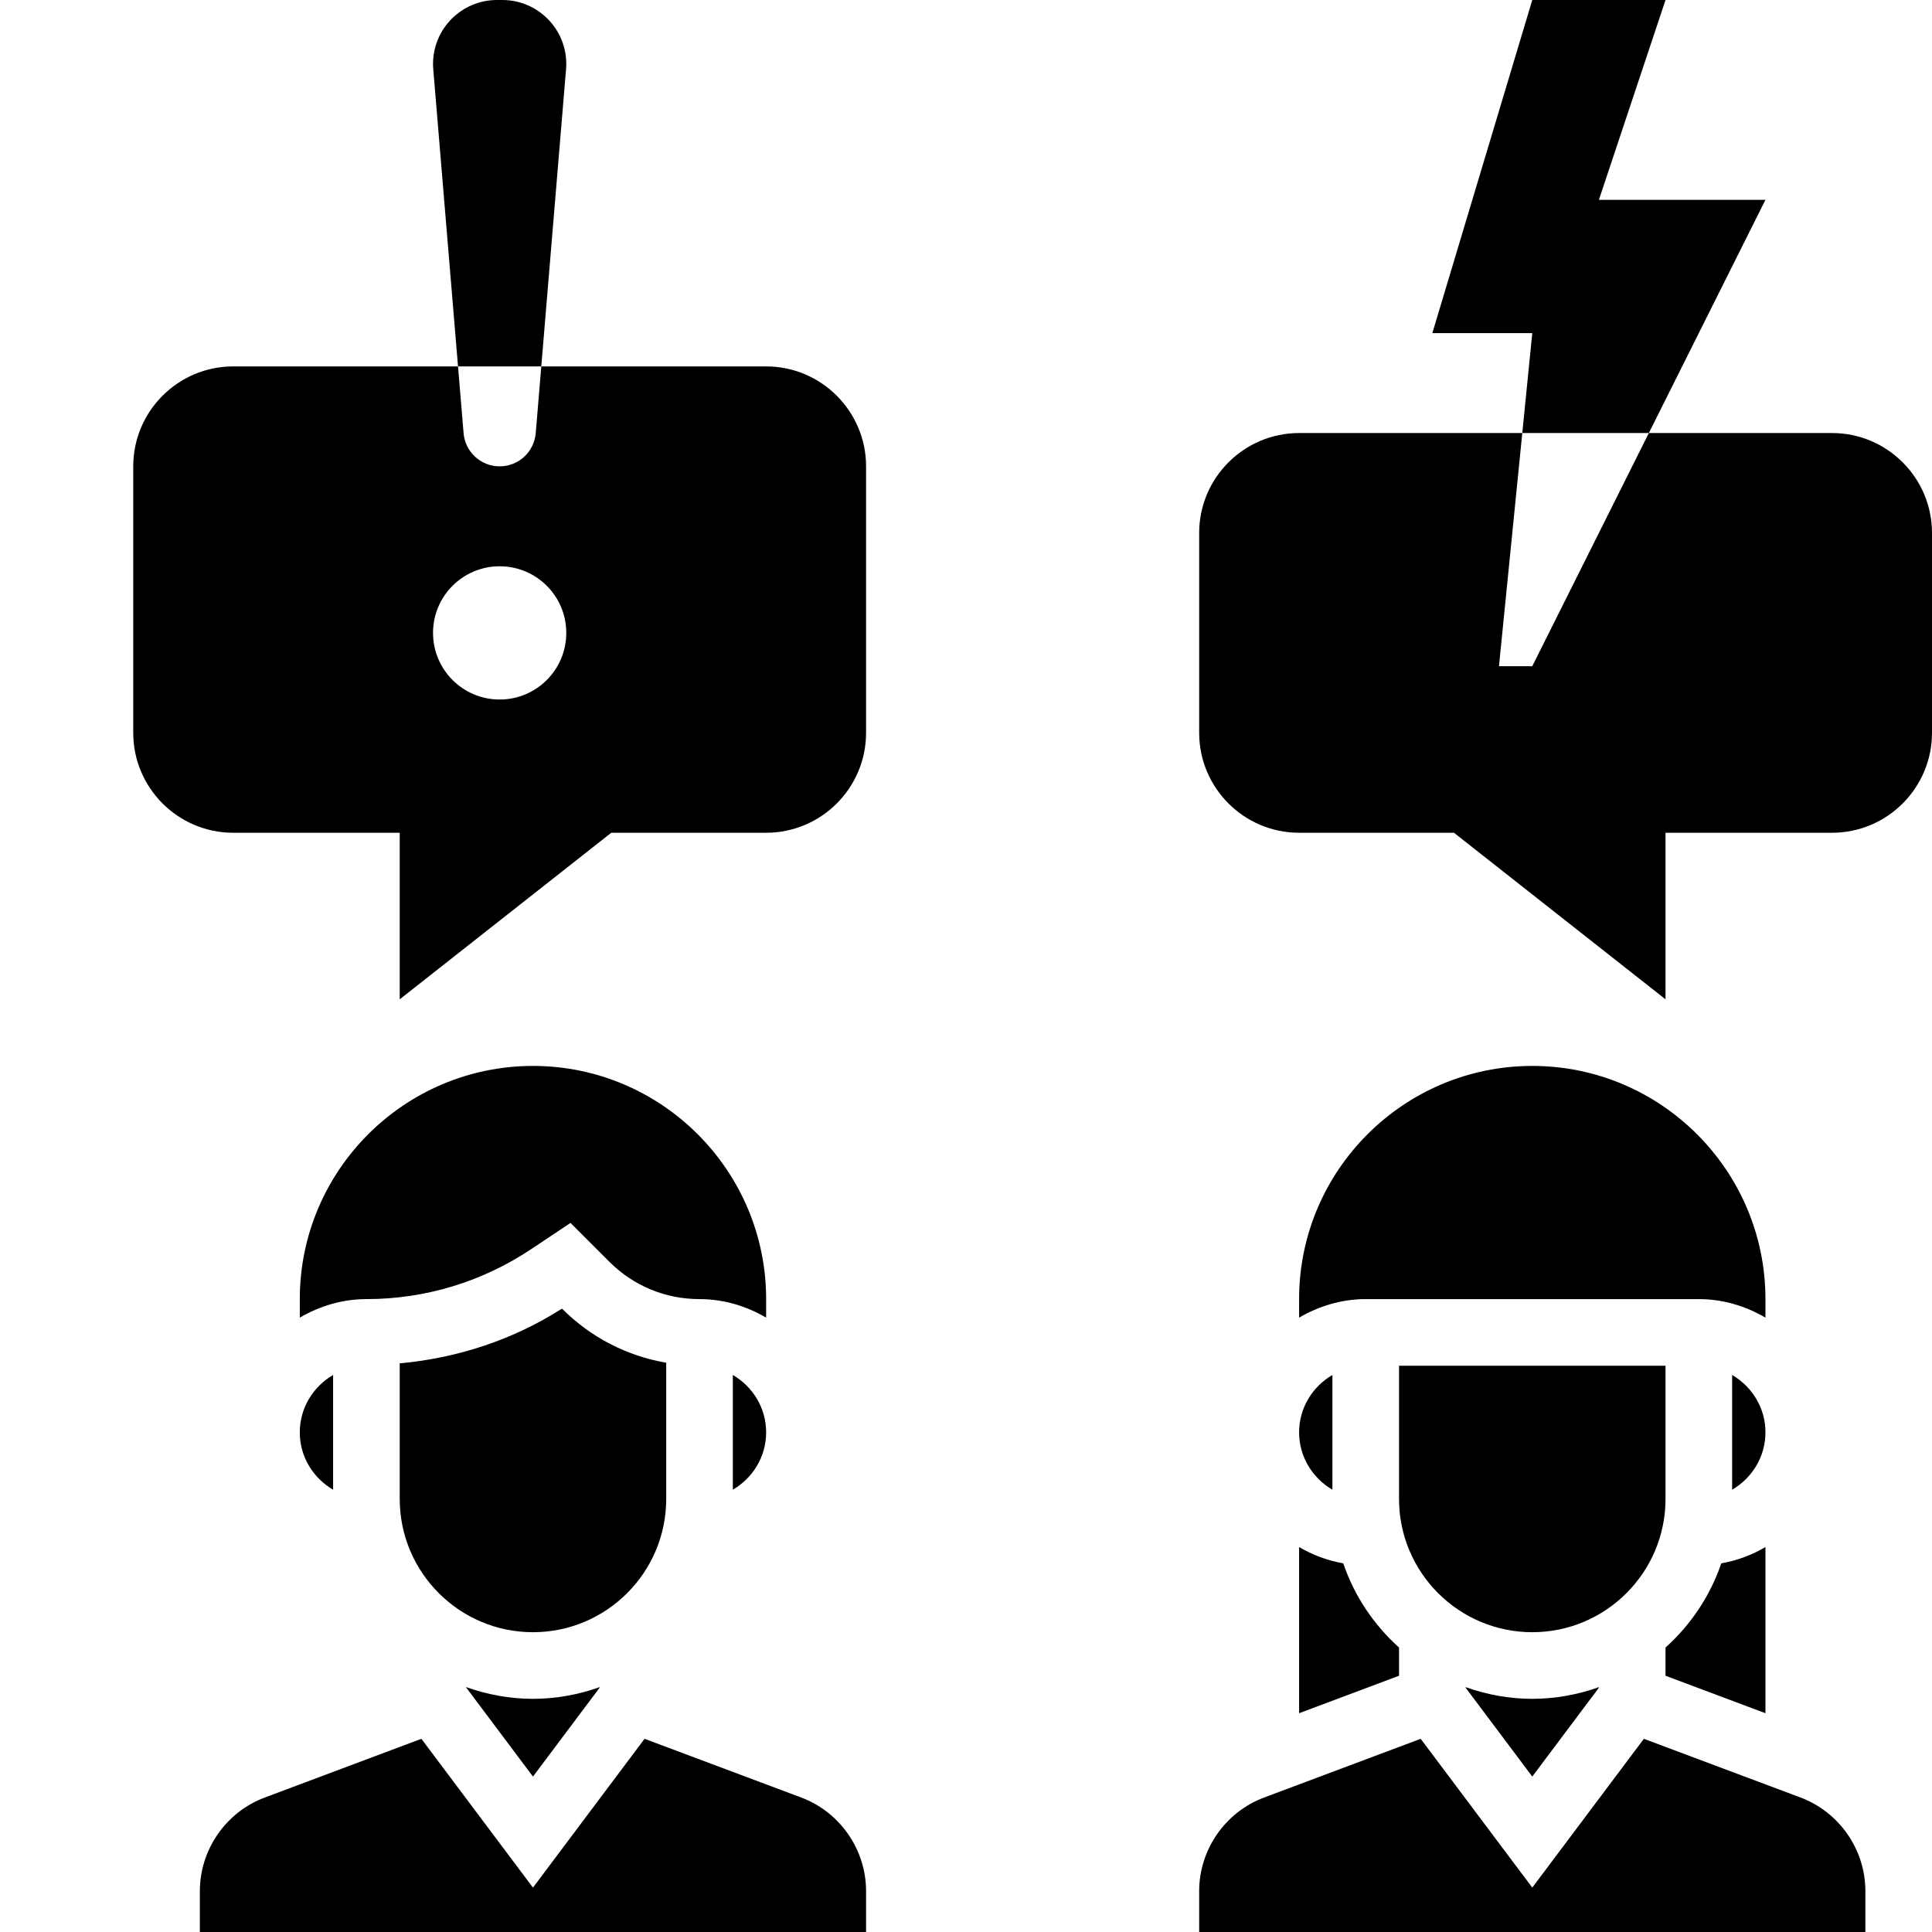
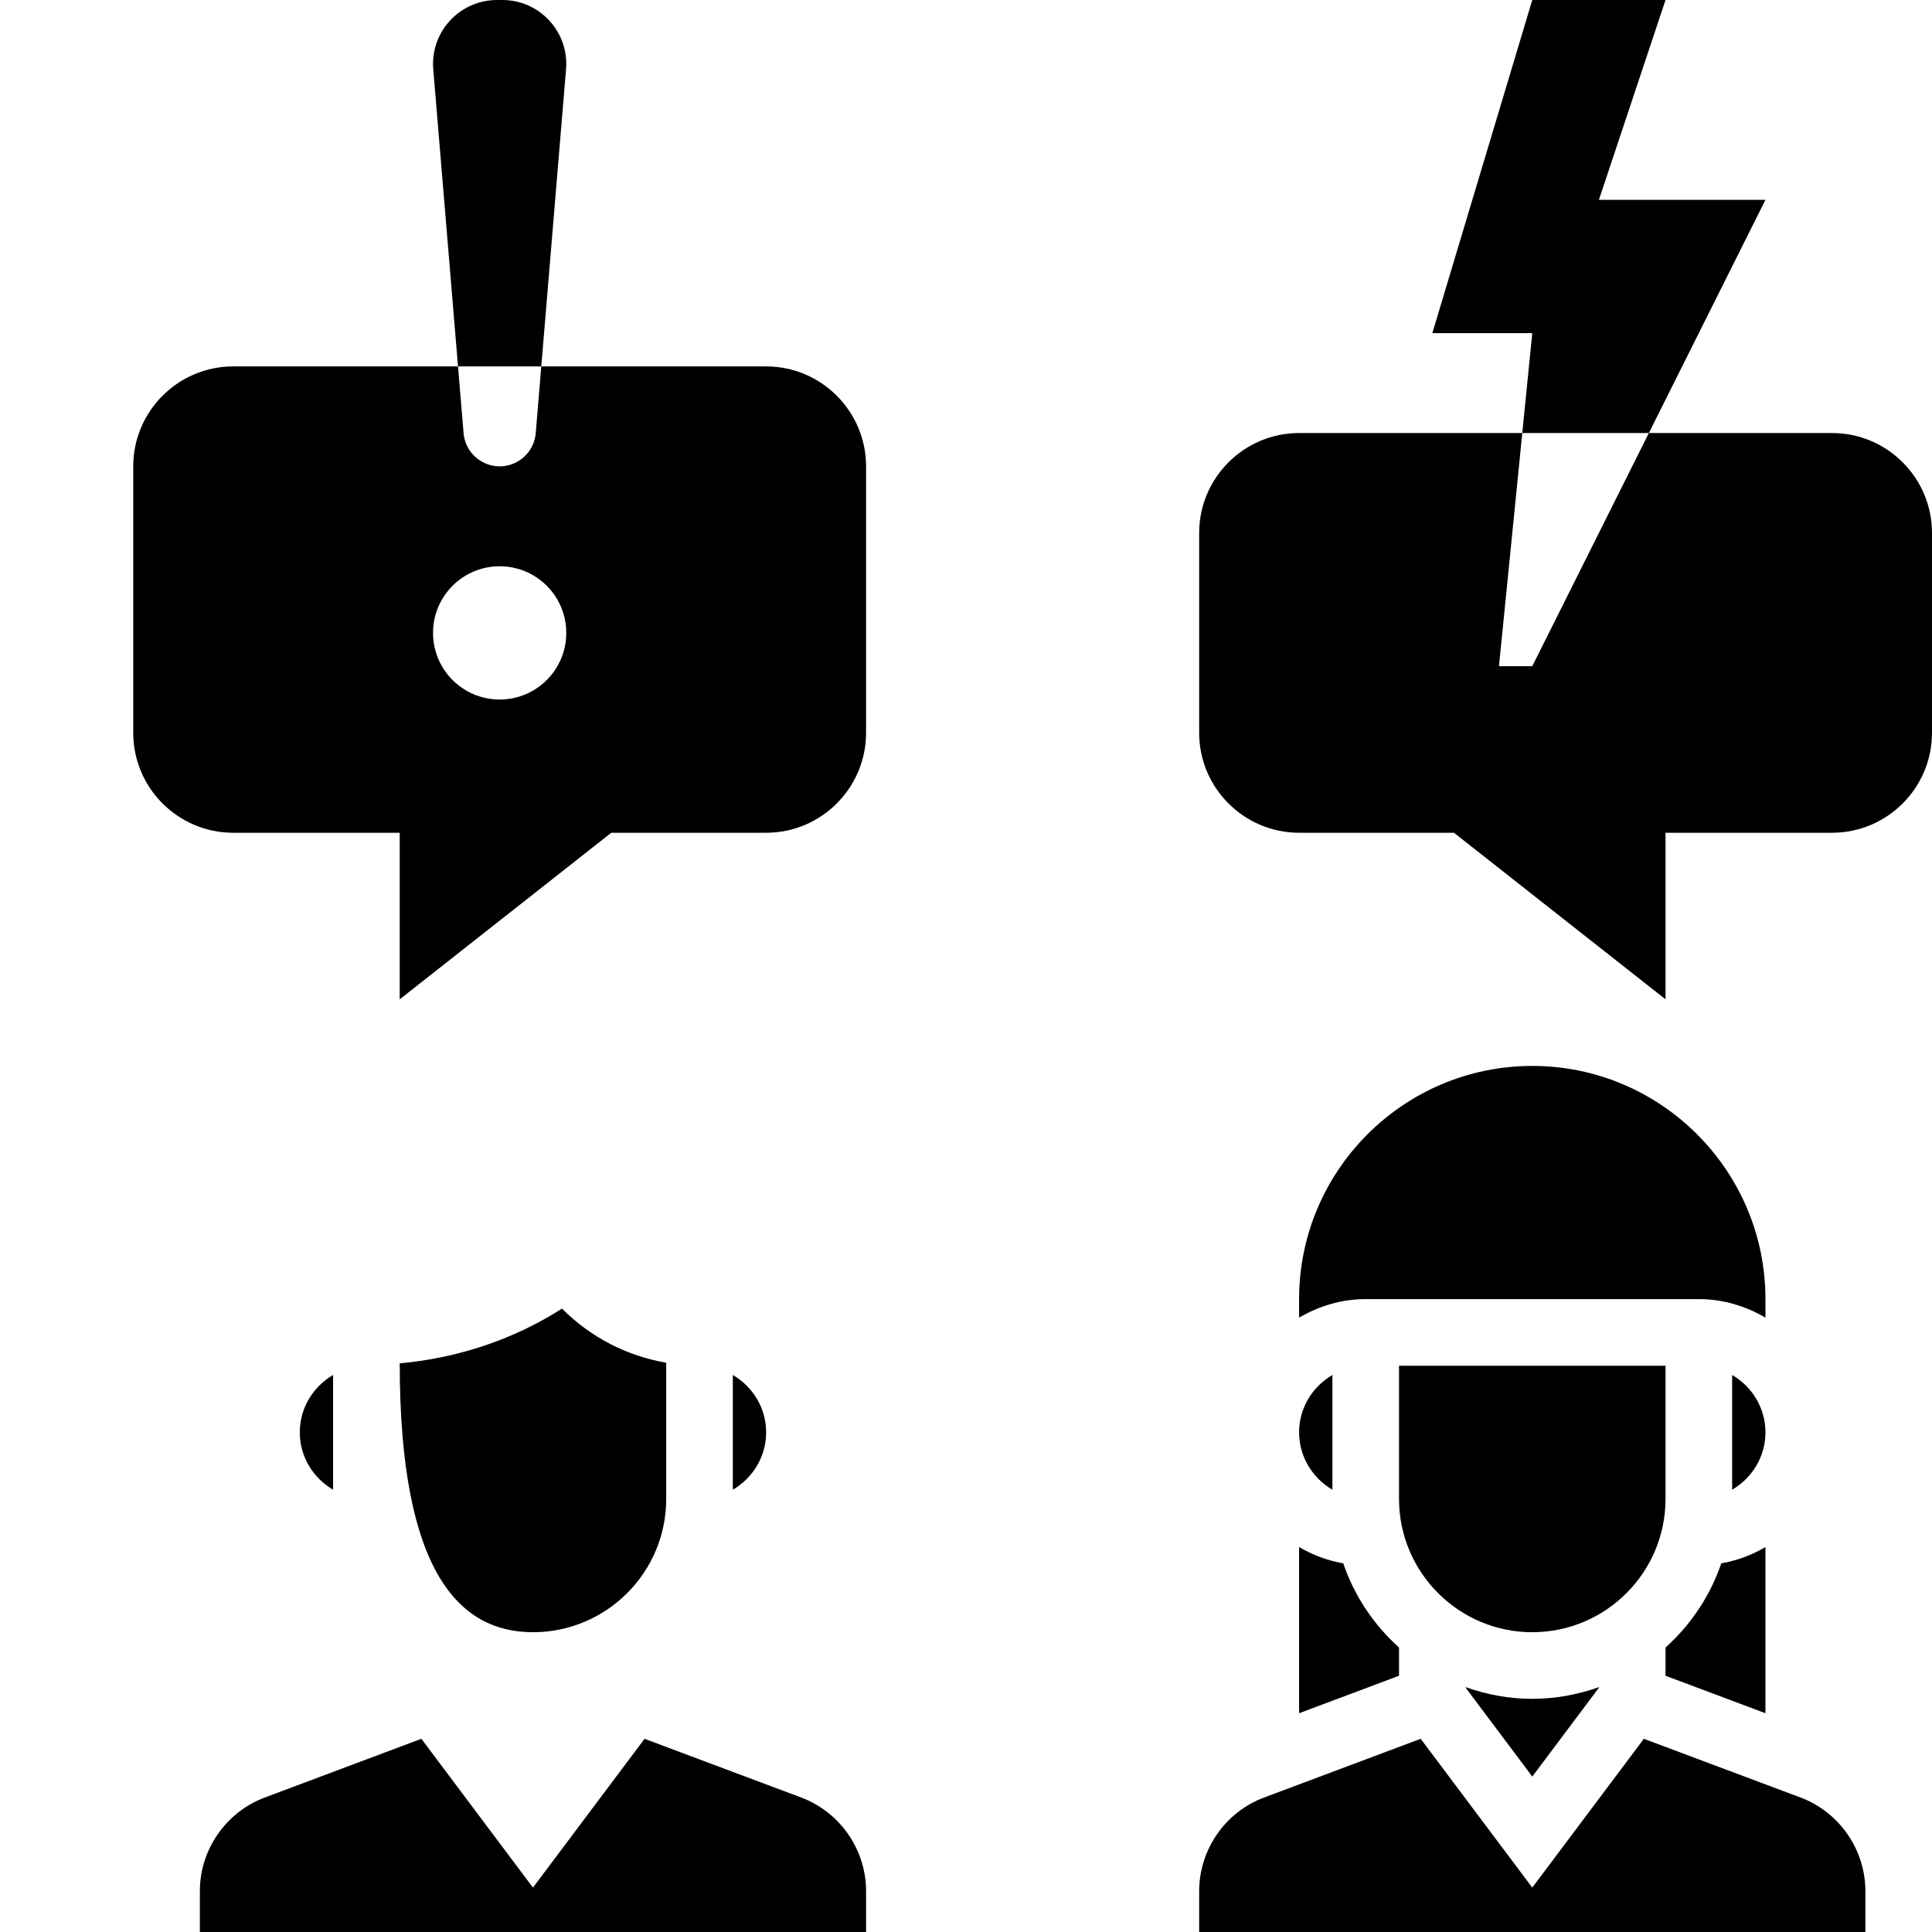
<svg xmlns="http://www.w3.org/2000/svg" viewBox="0 0 464.00 464.00" data-guides="{&quot;vertical&quot;:[],&quot;horizontal&quot;:[]}">
  <path fill="url(#tSvgGradient15f0c5f80c)" stroke="none" fill-opacity="1" stroke-width="1" stroke-opacity="1" id="tSvga6b6063fe9" title="Path 1" d="M440 104C425.333 104 410.666 104 396 104C386.666 122.667 377.333 141.333 368 160C365.333 160 362.666 160 360 160C361.867 141.333 363.734 122.667 365.601 104C347.734 104 329.867 104 312 104C298.769 104 288 114.769 288 128C288 144 288 160 288 176C288 189.23 298.769 200 312 200C324.397 200 336.794 200 349.191 200C366.127 213.333 383.064 226.667 400 240C400 226.667 400 213.333 400 200C413.333 200 426.666 200 440 200C453.23 200 464 189.23 464 176C464 160 464 144 464 128C464 114.769 453.23 104 440 104Z" />
  <path fill="url(#tSvgGradient18547e099b)" stroke="none" fill-opacity="1" stroke-width="1" stroke-opacity="1" id="tSvg2d75bbfbc6" title="Path 2" d="M396 104C405.333 85.333 414.666 66.667 424 48C410.666 48 397.333 48 384 48C389.333 32 394.666 16 400 0C389.333 0 378.666 0 368 0C360 26.667 352 53.333 344 80C352 80 360 80 368 80C367.2 88 366.401 96 365.601 104C375.734 104 385.867 104 396 104Z" />
-   <path fill="url(#tSvgGradientad9ef63e2)" stroke="none" fill-opacity="1" stroke-width="1" stroke-opacity="1" id="tSvg65d0f2369d" title="Path 3" d="M160 360C160 349.094 160 338.187 160 327.281C150.594 325.656 141.922 321.23 135.031 314.344C135.01 314.323 134.989 314.302 134.969 314.281C123.176 321.816 109.848 326.16 96 327.433C96 338.289 96 349.144 96 360C96 377.648 110.352 392 128 392C145.648 392 160 377.648 160 360Z" />
+   <path fill="url(#tSvgGradientad9ef63e2)" stroke="none" fill-opacity="1" stroke-width="1" stroke-opacity="1" id="tSvg65d0f2369d" title="Path 3" d="M160 360C160 349.094 160 338.187 160 327.281C150.594 325.656 141.922 321.23 135.031 314.344C135.01 314.323 134.989 314.302 134.969 314.281C123.176 321.816 109.848 326.16 96 327.433C96 377.648 110.352 392 128 392C145.648 392 160 377.648 160 360Z" />
  <path fill="url(#tSvgGradient9c8af840d0)" stroke="none" fill-opacity="1" stroke-width="1" stroke-opacity="1" id="tSvg104e7bc88f0" title="Path 4" d="M80 357.777C80 348.592 80 339.407 80 330.223C75.238 333 72 338.105 72 344C72 349.894 75.238 355 80 357.777Z" />
-   <path fill="url(#tSvgGradient17248e334dc)" stroke="none" fill-opacity="1" stroke-width="1" stroke-opacity="1" id="tSvge83ee0cc6f" title="Path 5" d="M112 405.199C112 405.245 112 405.29 112 405.336C117.333 412.448 122.667 419.56 128 426.672C133.333 419.56 138.667 412.448 144 405.336C144 405.29 144 405.245 144 405.199C138.984 406.976 133.617 408 128 408C122.383 408 117.016 406.976 112 405.199Z" />
  <path fill="url(#tSvgGradientfa17669155)" stroke="none" fill-opacity="1" stroke-width="1" stroke-opacity="1" id="tSvgd63d6652de" title="Path 6" d="M192.426 431.703C179.884 427.002 167.342 422.302 154.801 417.601C145.867 429.513 136.934 441.424 128 453.336C119.066 441.424 110.133 429.513 101.199 417.601C88.657 422.304 76.116 427.008 63.574 431.711C54.258 435.199 48 444.222 48 454.175C48 457.45 48 460.725 48 464C101.333 464 154.667 464 208 464C208 460.725 208 457.45 208 454.175C208 444.222 201.742 435.199 192.426 431.703Z" />
-   <path fill="url(#tSvgGradienteafb090f52)" stroke="none" fill-opacity="1" stroke-width="1" stroke-opacity="1" id="tSvga23856cad3" title="Path 7" d="M184 312C184 281.121 158.879 256 128 256C97.121 256 72 281.121 72 312C72 313.483 72 314.966 72 316.449C76.727 313.695 82.144 312 88 312C102.121 312 115.785 307.855 127.527 300.031C130.69 297.922 133.853 295.812 137.016 293.703C140.125 296.812 143.234 299.922 146.344 303.031C152.129 308.816 159.824 312 168 312C173.855 312 179.273 313.695 184 316.449C184 314.966 184 313.483 184 312Z" />
  <path fill="url(#tSvgGradient2ba3455369)" stroke="none" fill-opacity="1" stroke-width="1" stroke-opacity="1" id="tSvg7a6183f141" title="Path 8" d="M176 357.777C180.762 355 184 349.894 184 344C184 338.105 180.762 333 176 330.223C176 339.407 176 348.592 176 357.777Z" />
  <path fill="url(#tSvgGradient1748b63acbd)" stroke="none" fill-opacity="1" stroke-width="1" stroke-opacity="1" id="tSvg182f38f66" title="Path 9" d="M320 357.777C320 348.592 320 339.407 320 330.223C315.238 333 312 338.105 312 344C312 349.894 315.238 355 320 357.777Z" />
  <path fill="url(#tSvgGradientd2807039b8)" stroke="none" fill-opacity="1" stroke-width="1" stroke-opacity="1" id="tSvg10a06efe437" title="Path 10" d="M312 411.457C320 408.457 328 405.457 336 402.457C336 400.198 336 397.939 336 395.68C329.945 390.246 325.281 383.32 322.601 375.457C318.777 374.801 315.23 373.433 312 371.551C312 384.853 312 398.155 312 411.457Z" />
  <path fill="url(#tSvgGradientf4a75474b2)" stroke="none" fill-opacity="1" stroke-width="1" stroke-opacity="1" id="tSvga3d9f256b3" title="Path 11" d="M424 371.551C420.769 373.441 417.222 374.801 413.398 375.457C410.719 383.312 406.054 390.238 400 395.68C400 397.939 400 400.198 400 402.457C408 405.457 416 408.457 424 411.457C424 398.155 424 384.853 424 371.551Z" />
  <path fill="url(#tSvgGradient10d0bf1ef00)" stroke="none" fill-opacity="1" stroke-width="1" stroke-opacity="1" id="tSvge408c425ab" title="Path 12" d="M352 405.199C352 405.245 352 405.29 352 405.336C357.333 412.448 362.666 419.56 368 426.672C373.333 419.56 378.666 412.448 384 405.336C384 405.29 384 405.245 384 405.199C378.984 406.976 373.617 408 368 408C362.383 408 357.015 406.976 352 405.199Z" />
  <path fill="url(#tSvgGradient40e8330c16)" stroke="none" fill-opacity="1" stroke-width="1" stroke-opacity="1" id="tSvg58710e67dc" title="Path 13" d="M416 330.223C416 339.407 416 348.592 416 357.777C420.762 355 424 349.894 424 344C424 338.105 420.762 333 416 330.223Z" />
  <path fill="url(#tSvgGradient139ee6b44cc)" stroke="none" fill-opacity="1" stroke-width="1" stroke-opacity="1" id="tSvg1099957d305" title="Path 14" d="M424 312C424 281.121 398.879 256 368 256C337.121 256 312 281.121 312 312C312 313.483 312 314.966 312 316.449C316.726 313.695 322.144 312 328 312C354.666 312 381.333 312 408 312C413.855 312 419.273 313.695 424 316.449C424 314.966 424 313.483 424 312Z" />
  <path fill="url(#tSvgGradient7024c02f2d)" stroke="none" fill-opacity="1" stroke-width="1" stroke-opacity="1" id="tSvg11d32f066e7" title="Path 15" d="M400 360C400 349.333 400 338.666 400 328C378.666 328 357.333 328 336 328C336 338.666 336 349.333 336 360C336 377.648 350.351 392 368 392C385.648 392 400 377.648 400 360Z" />
  <path fill="url(#tSvgGradient5f9331b7d0)" stroke="none" fill-opacity="1" stroke-width="1" stroke-opacity="1" id="tSvg12aa5c75eb2" title="Path 16" d="M432.425 431.703C419.884 427.002 407.342 422.302 394.8 417.601C385.867 429.513 376.933 441.424 368 453.336C359.066 441.424 350.133 429.513 341.199 417.601C328.657 422.304 316.116 427.008 303.574 431.711C294.258 435.199 288 444.222 288 454.175C288 457.45 288 460.725 288 464C341.333 464 394.666 464 448 464C448 460.725 448 457.45 448 454.175C448 444.222 441.742 435.199 432.425 431.703Z" />
  <path fill="url(#tSvgGradient3114834c60)" stroke="none" fill-opacity="1" stroke-width="1" stroke-opacity="1" id="tSvg4dd98b4951" title="Path 17" d="M184 88C166 88 148 88 130 88C129.555 93.341 129.109 98.682 128.664 104.023C128.289 108.535 124.519 112 120 112C115.48 112 111.711 108.535 111.336 104.023C110.891 98.682 110.445 93.341 110 88C92 88 74 88 56 88C42.77 88 32 98.769 32 112C32 133.333 32 154.667 32 176C32 189.23 42.77 200 56 200C69.333 200 82.667 200 96 200C96 213.333 96 226.667 96 240C112.936 226.667 129.872 213.333 146.809 200C159.206 200 171.603 200 184 200C197.23 200 208 189.23 208 176C208 154.667 208 133.333 208 112C208 98.769 197.23 88 184 88ZM120 168C111.16 168 104 160.84 104 152C104 143.16 111.16 136 120 136C128.84 136 136 143.16 136 152C136 160.84 128.84 168 120 168Z" />
  <path fill="url(#tSvgGradient191649c2771)" stroke="none" fill-opacity="1" stroke-width="1" stroke-opacity="1" id="tSvgdf1c7aa3c3" title="Path 18" d="M129.336 88C129.557 88 129.779 88 130 88C131.982 64.213 133.964 40.427 135.945 16.641C135.984 16.215 136 15.785 136 15.359C136 6.879 129.121 0 120.641 0C120.213 0 119.786 0 119.359 0C110.879 0 104 6.879 104 15.359C104 15.785 104.016 16.207 104.055 16.633C106.036 40.422 108.018 64.211 110 88C116.445 88 122.891 88 129.336 88Z" />
  <defs>
    <linearGradient id="tSvgGradient15f0c5f80c" x1="376" x2="376" y1="240" y2="104" gradientUnits="userSpaceOnUse" gradientTransform="">
      <stop offset="0" stop-color="hsl(180,98.25%,55.1%)" stop-opacity="1" transform="translate(-5943, -3687)" />
      <stop offset="1" stop-color="hsl(180,77.14%,41.18%)" stop-opacity="1" transform="translate(-5943, -3687)" />
    </linearGradient>
    <linearGradient id="tSvgGradient18547e099b" x1="384" x2="384" y1="104" y2="-0" gradientUnits="userSpaceOnUse" gradientTransform="">
      <stop offset="0" stop-color="hsl(180,98.25%,55.1%)" stop-opacity="1" transform="translate(-5943, -3687)" />
      <stop offset="1" stop-color="hsl(180,77.14%,41.18%)" stop-opacity="1" transform="translate(-5943, -3687)" />
    </linearGradient>
    <linearGradient id="tSvgGradientad9ef63e2" x1="128" x2="128" y1="392" y2="314.281" gradientUnits="userSpaceOnUse" gradientTransform="">
      <stop offset="0" stop-color="hsl(180,98.25%,55.1%)" stop-opacity="1" transform="translate(-5943, -3687)" />
      <stop offset="1" stop-color="hsl(180,77.14%,41.18%)" stop-opacity="1" transform="translate(-5943, -3687)" />
    </linearGradient>
    <linearGradient id="tSvgGradient9c8af840d0" x1="76" x2="76" y1="357.777" y2="330.223" gradientUnits="userSpaceOnUse" gradientTransform="">
      <stop offset="0" stop-color="hsl(180,98.25%,55.1%)" stop-opacity="1" transform="translate(-5943, -3687)" />
      <stop offset="1" stop-color="hsl(180,77.14%,41.18%)" stop-opacity="1" transform="translate(-5943, -3687)" />
    </linearGradient>
    <linearGradient id="tSvgGradient17248e334dc" x1="128" x2="128" y1="426.672" y2="405.199" gradientUnits="userSpaceOnUse" gradientTransform="">
      <stop offset="0" stop-color="hsl(180,98.25%,55.1%)" stop-opacity="1" transform="translate(-5943, -3687)" />
      <stop offset="1" stop-color="hsl(180,77.14%,41.18%)" stop-opacity="1" transform="translate(-5943, -3687)" />
    </linearGradient>
    <linearGradient id="tSvgGradientfa17669155" x1="128" x2="128" y1="464" y2="417.601" gradientUnits="userSpaceOnUse" gradientTransform="">
      <stop offset="0" stop-color="hsl(180,98.25%,55.1%)" stop-opacity="1" transform="translate(-5943, -3687)" />
      <stop offset="1" stop-color="hsl(180,77.14%,41.18%)" stop-opacity="1" transform="translate(-5943, -3687)" />
    </linearGradient>
    <linearGradient id="tSvgGradienteafb090f52" x1="128" x2="128" y1="316.449" y2="256" gradientUnits="userSpaceOnUse" gradientTransform="">
      <stop offset="0" stop-color="hsl(180,98.25%,55.1%)" stop-opacity="1" transform="translate(-5943, -3687)" />
      <stop offset="1" stop-color="hsl(180,77.14%,41.18%)" stop-opacity="1" transform="translate(-5943, -3687)" />
    </linearGradient>
    <linearGradient id="tSvgGradient2ba3455369" x1="180" x2="180" y1="357.777" y2="330.223" gradientUnits="userSpaceOnUse" gradientTransform="">
      <stop offset="0" stop-color="hsl(180,98.25%,55.1%)" stop-opacity="1" transform="translate(-5943, -3687)" />
      <stop offset="1" stop-color="hsl(180,77.14%,41.18%)" stop-opacity="1" transform="translate(-5943, -3687)" />
    </linearGradient>
    <linearGradient id="tSvgGradient1748b63acbd" x1="316" x2="316" y1="357.777" y2="330.223" gradientUnits="userSpaceOnUse" gradientTransform="">
      <stop offset="0" stop-color="hsl(180,98.25%,55.1%)" stop-opacity="1" transform="translate(-5943, -3687)" />
      <stop offset="1" stop-color="hsl(180,77.14%,41.18%)" stop-opacity="1" transform="translate(-5943, -3687)" />
    </linearGradient>
    <linearGradient id="tSvgGradientd2807039b8" x1="324" x2="324" y1="411.457" y2="371.551" gradientUnits="userSpaceOnUse" gradientTransform="">
      <stop offset="0" stop-color="hsl(180,98.25%,55.1%)" stop-opacity="1" transform="translate(-5943, -3687)" />
      <stop offset="1" stop-color="hsl(180,77.14%,41.18%)" stop-opacity="1" transform="translate(-5943, -3687)" />
    </linearGradient>
    <linearGradient id="tSvgGradientf4a75474b2" x1="412" x2="412" y1="411.457" y2="371.551" gradientUnits="userSpaceOnUse" gradientTransform="">
      <stop offset="0" stop-color="hsl(180,98.25%,55.1%)" stop-opacity="1" transform="translate(-5943, -3687)" />
      <stop offset="1" stop-color="hsl(180,77.14%,41.18%)" stop-opacity="1" transform="translate(-5943, -3687)" />
    </linearGradient>
    <linearGradient id="tSvgGradient10d0bf1ef00" x1="368" x2="368" y1="426.672" y2="405.199" gradientUnits="userSpaceOnUse" gradientTransform="">
      <stop offset="0" stop-color="hsl(180,98.25%,55.1%)" stop-opacity="1" transform="translate(-5943, -3687)" />
      <stop offset="1" stop-color="hsl(180,77.14%,41.18%)" stop-opacity="1" transform="translate(-5943, -3687)" />
    </linearGradient>
    <linearGradient id="tSvgGradient40e8330c16" x1="420" x2="420" y1="357.777" y2="330.223" gradientUnits="userSpaceOnUse" gradientTransform="">
      <stop offset="0" stop-color="hsl(180,98.25%,55.1%)" stop-opacity="1" transform="translate(-5943, -3687)" />
      <stop offset="1" stop-color="hsl(180,77.14%,41.18%)" stop-opacity="1" transform="translate(-5943, -3687)" />
    </linearGradient>
    <linearGradient id="tSvgGradient139ee6b44cc" x1="368" x2="368" y1="316.449" y2="256" gradientUnits="userSpaceOnUse" gradientTransform="">
      <stop offset="0" stop-color="hsl(180,98.25%,55.1%)" stop-opacity="1" transform="translate(-5943, -3687)" />
      <stop offset="1" stop-color="hsl(180,77.14%,41.18%)" stop-opacity="1" transform="translate(-5943, -3687)" />
    </linearGradient>
    <linearGradient id="tSvgGradient7024c02f2d" x1="368" x2="368" y1="392" y2="328" gradientUnits="userSpaceOnUse" gradientTransform="">
      <stop offset="0" stop-color="hsl(180,98.25%,55.1%)" stop-opacity="1" transform="translate(-5943, -3687)" />
      <stop offset="1" stop-color="hsl(180,77.14%,41.18%)" stop-opacity="1" transform="translate(-5943, -3687)" />
    </linearGradient>
    <linearGradient id="tSvgGradient5f9331b7d0" x1="368" x2="368" y1="464" y2="417.601" gradientUnits="userSpaceOnUse" gradientTransform="">
      <stop offset="0" stop-color="hsl(180,98.25%,55.1%)" stop-opacity="1" transform="translate(-5943, -3687)" />
      <stop offset="1" stop-color="hsl(180,77.14%,41.18%)" stop-opacity="1" transform="translate(-5943, -3687)" />
    </linearGradient>
    <linearGradient id="tSvgGradient3114834c60" x1="120" x2="120" y1="240" y2="88" gradientUnits="userSpaceOnUse" gradientTransform="">
      <stop offset="0" stop-color="hsl(180,98.25%,55.1%)" stop-opacity="1" transform="translate(-5943, -3687)" />
      <stop offset="1" stop-color="hsl(180,77.14%,41.18%)" stop-opacity="1" transform="translate(-5943, -3687)" />
    </linearGradient>
    <linearGradient id="tSvgGradient191649c2771" x1="120" x2="120" y1="88" y2="-0" gradientUnits="userSpaceOnUse" gradientTransform="">
      <stop offset="0" stop-color="hsl(180,98.25%,55.1%)" stop-opacity="1" transform="translate(-5943, -3687)" />
      <stop offset="1" stop-color="hsl(180,77.14%,41.18%)" stop-opacity="1" transform="translate(-5943, -3687)" />
    </linearGradient>
  </defs>
</svg>